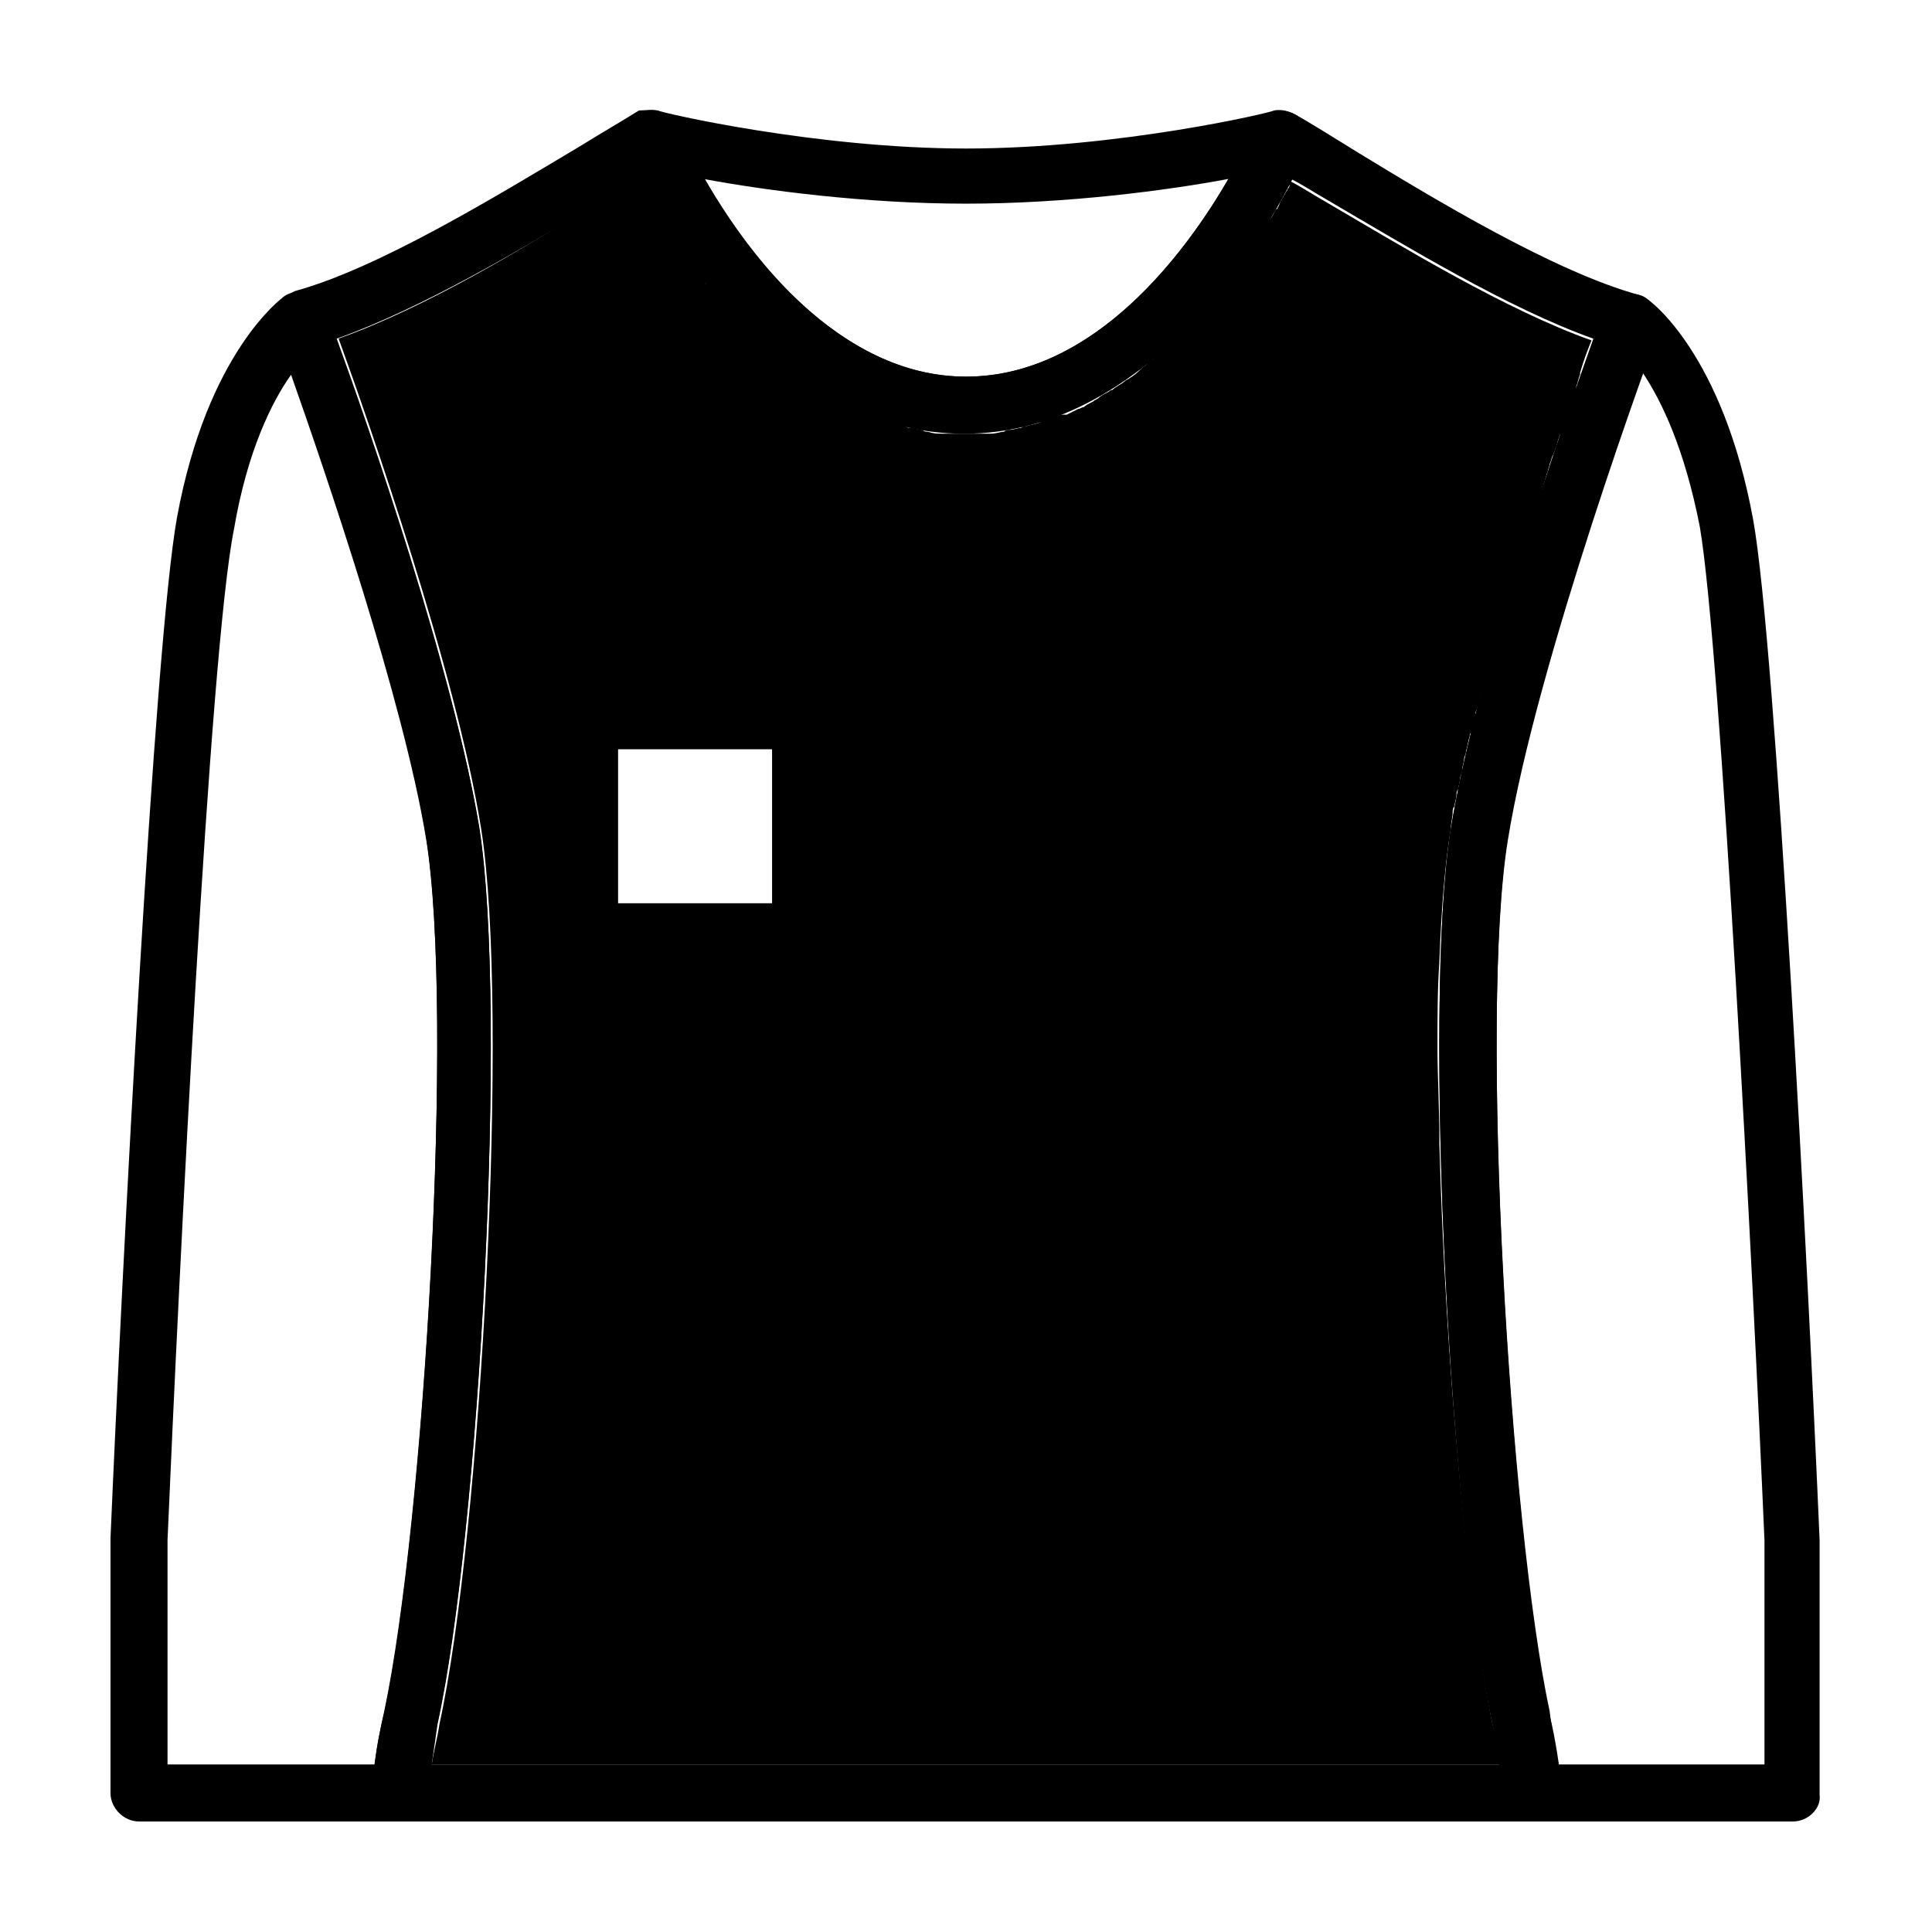
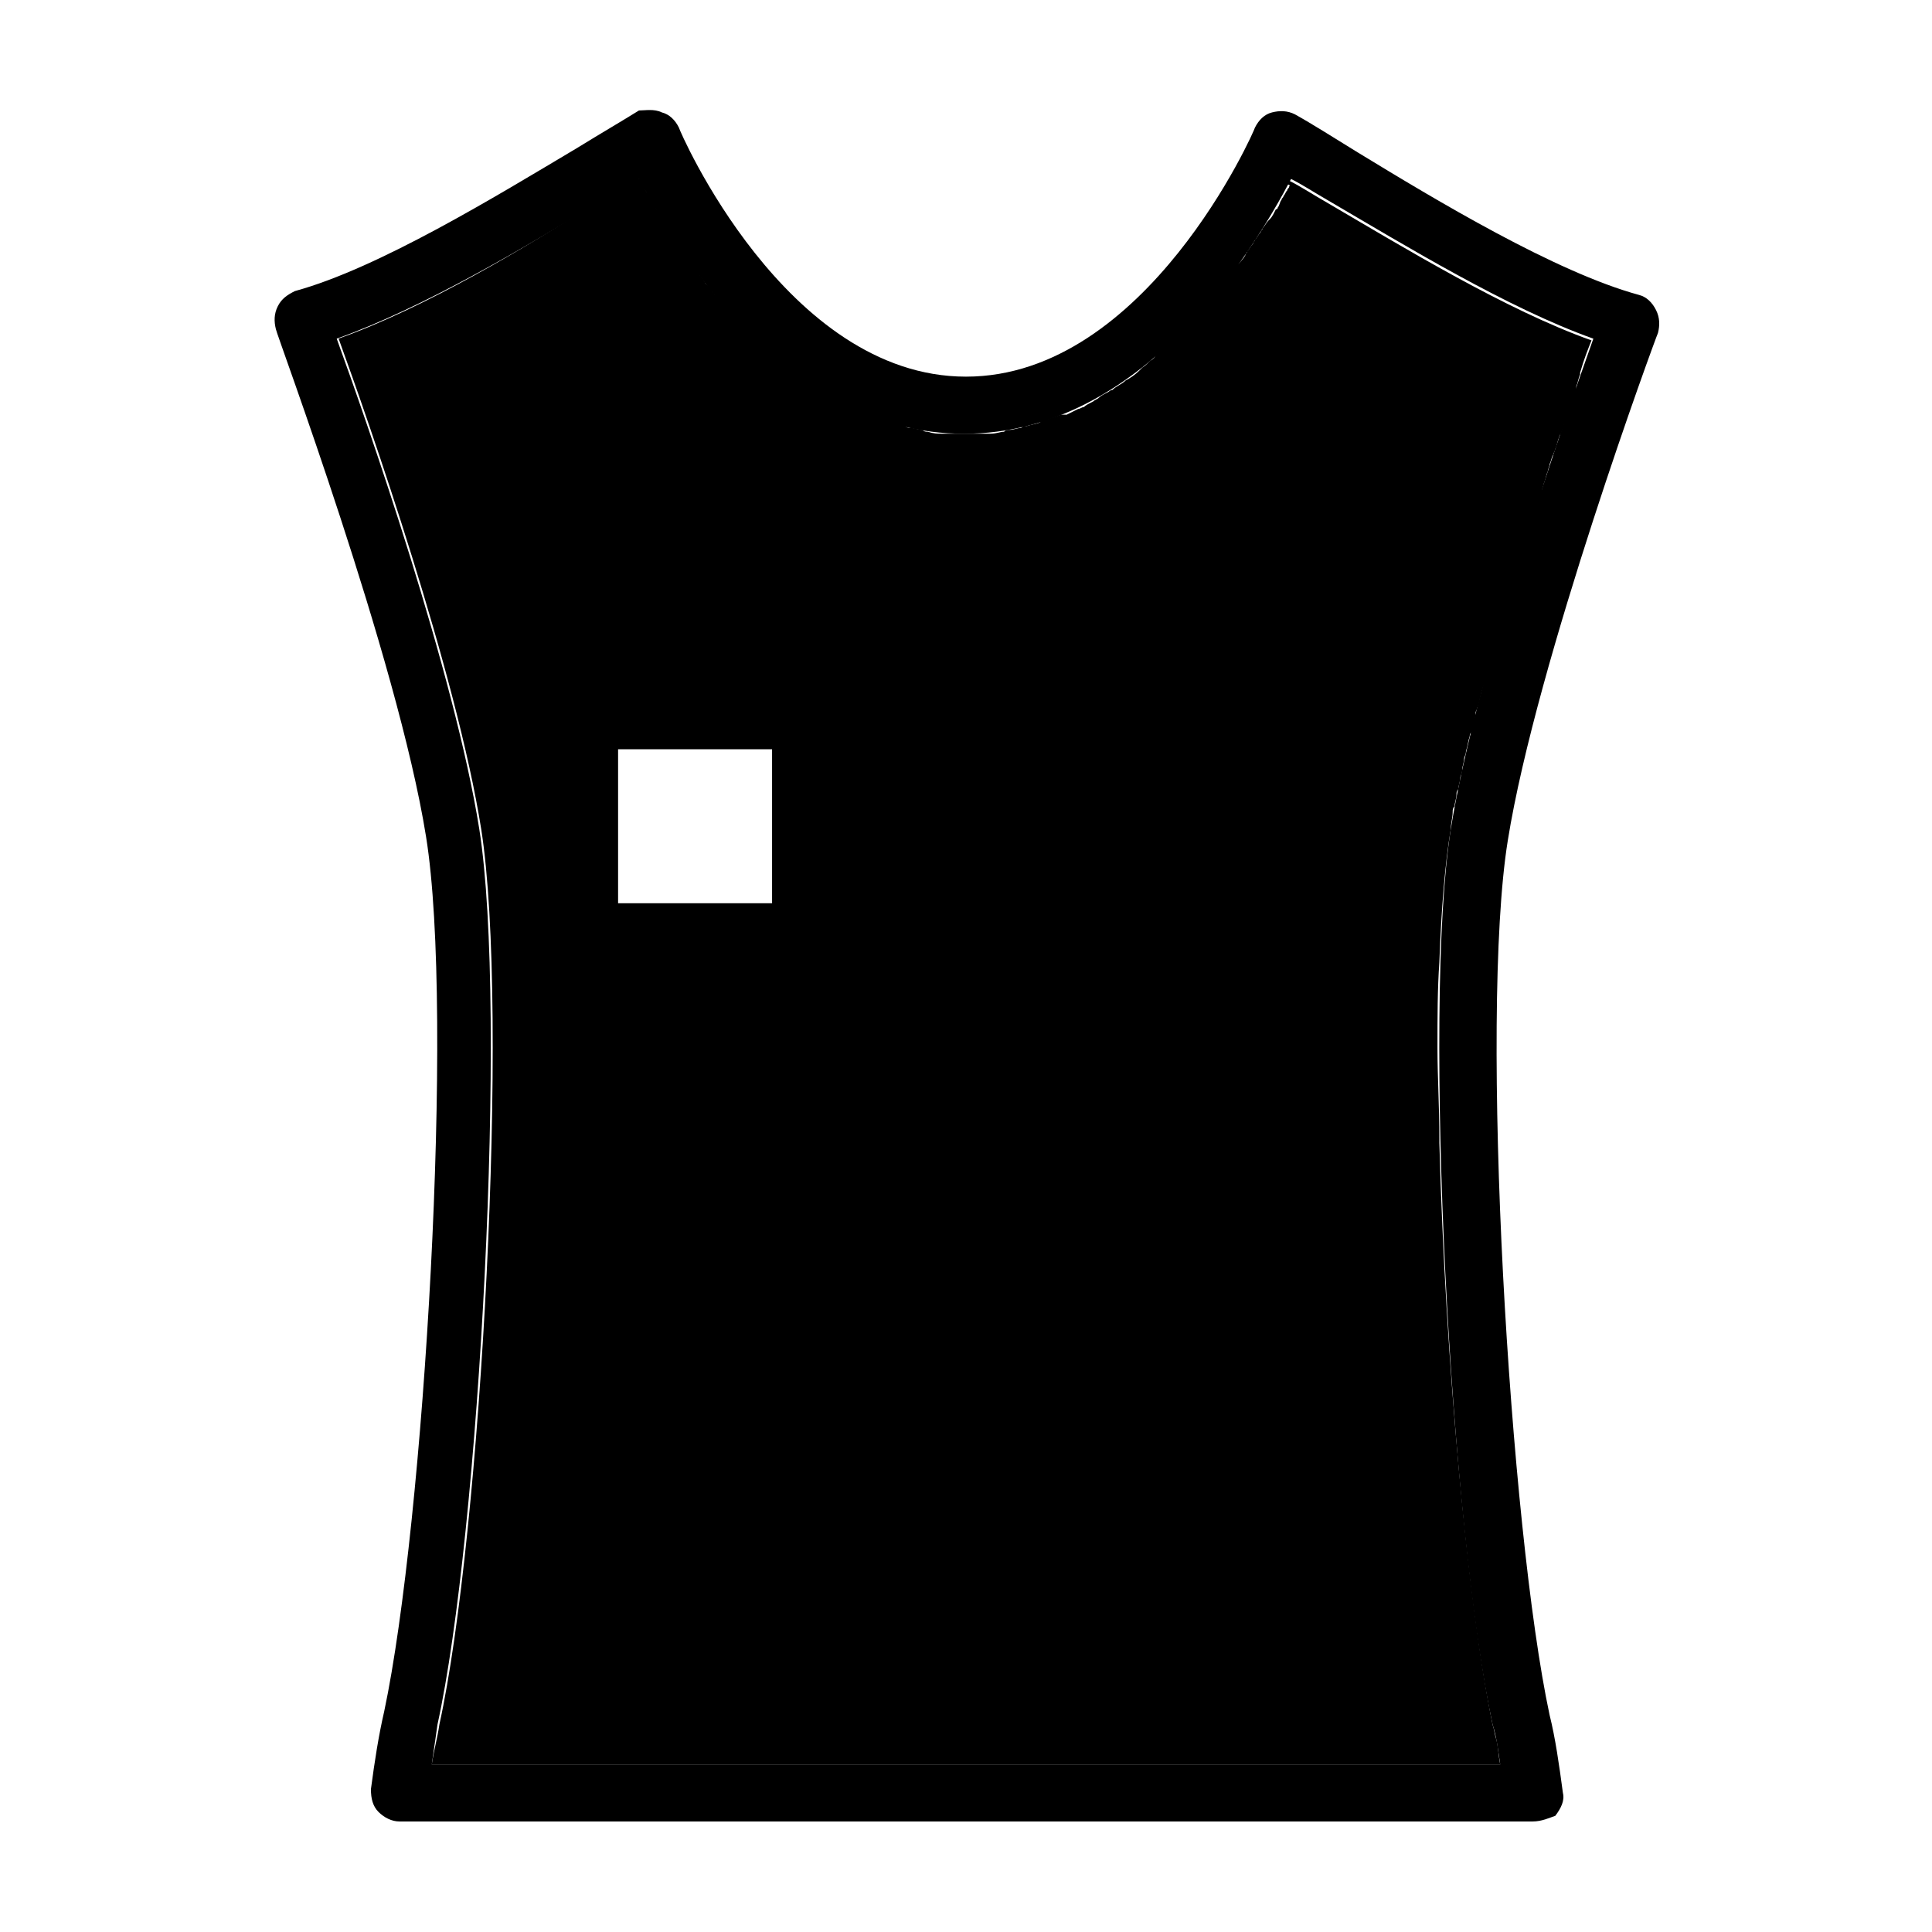
<svg xmlns="http://www.w3.org/2000/svg" fill="#000000" width="800px" height="800px" version="1.1" viewBox="144 144 512 512">
  <g>
    <path d="m233.74 233.74c8.062 22.168 31.234 88.672 37.785 129.98 7.559 47.863 0 186.91-11.082 237.29-0.504 3.527-1.512 7.055-2.016 10.578h283.14c-0.504-2.519-0.504-4.535-1.008-6.551-0.504-1.512-0.504-2.519-1.008-4.031-6.551-31.738-12.594-97.234-14.105-154.16v-1.008c0-8.566-0.504-16.625-0.504-24.184 0-8.062 0-15.617 0.504-22.672 0.504-14.105 1.512-26.199 3.023-35.266 0-1.512 0.504-3.023 0.504-4.535 0-0.504 0-1.008 0.504-1.512 0-1.008 0.504-2.016 0.504-3.023 0-0.504 0-1.008 0.504-1.512 0-1.008 0.504-2.016 0.504-3.023 0-0.504 0.504-1.008 0.504-2.016 0-1.008 0.504-2.016 0.504-3.023 0-0.504 0.504-1.008 0.504-2.016 0.504-1.512 0.504-2.519 1.008-4.031 0-0.504 0-0.504 0.504-1.008 0.504-1.512 1.008-3.527 1.008-5.039 0-0.504 0.504-1.008 0.504-1.512 0.504-1.008 0.504-2.016 1.008-3.527 0-0.504 0.504-1.512 0.504-2.016 0.504-1.008 0.504-2.016 1.008-3.023 0-0.504 0.504-1.512 0.504-2.016 0.504-1.008 0.504-2.016 1.008-3.023 0-0.504 0.504-1.512 0.504-2.016 0.504-1.008 0.504-2.519 1.008-3.527 0-0.504 0.504-1.008 0.504-1.512 0.504-1.512 1.008-3.527 1.512-5.039 0-0.504 0.504-1.008 0.504-1.512 0.504-1.008 0.504-2.519 1.008-3.527 0-0.504 0.504-1.512 0.504-2.016 0.504-1.008 0.504-2.016 1.008-3.023 0-0.504 0.504-1.512 0.504-2.016 0.504-1.008 0.504-2.016 1.008-3.023 0-0.504 0.504-1.512 0.504-2.016 0.504-1.008 0.504-2.016 1.008-3.023 0-0.504 0.504-1.512 0.504-2.016 0.504-1.512 1.008-3.023 1.512-4.535 0-0.504 0.504-1.008 0.504-1.512 0.504-1.008 1.008-2.519 1.008-3.527 0-0.504 0.504-1.512 0.504-2.016 0.504-1.008 0.504-2.016 1.008-3.023 0-0.504 0.504-1.512 0.504-2.016 0.504-1.008 0.504-2.016 1.008-2.519 0-0.504 0.504-1.008 0.504-1.512 0.504-1.008 0.504-2.016 1.008-3.023 0-0.504 0.504-1.008 0.504-1.008 1.008-3.023 2.016-5.543 3.023-8.062v-0.504c0.504-1.008 1.008-2.016 1.008-3.527v-0.504c0.504-1.008 0.504-2.016 1.008-3.023v-0.504c1.008-3.527 2.016-6.047 3.023-8.566-22.672-8.062-49.879-24.688-70.535-36.777-3.527-2.016-6.551-4.031-9.574-5.543 0 0.504-0.504 0.504-0.504 1.008 1 0.027 0.496 0.531 0.496 0.531 0 0.504-0.504 0.504-0.504 1.008-0.504 0.504-0.504 1.008-1.008 1.512 0 0.504-0.504 0.504-0.504 1.008-0.504 0.504-0.504 1.512-1.008 2.016 0 0 0 0.504-0.504 0.504-0.504 1.008-1.008 2.016-1.512 2.519l-0.504 0.504c-0.504 0.504-1.008 1.512-1.512 2.016 0 0.504-0.504 0.504-0.504 1.008-0.504 0.504-1.008 1.512-1.512 2.016 0 0.504-0.504 0.504-0.504 1.008-0.504 0.504-1.008 1.512-1.512 2.016 0 0.504-0.504 0.504-0.504 1.008-0.504 1.008-1.512 2.016-2.519 3.023-1.008 1.008-1.512 2.016-2.519 3.023 0 0.504-0.504 0.504-0.504 1.008-0.504 0.504-1.008 1.512-2.016 2.016-0.504 0.504-0.504 0.504-1.008 1.008-0.504 0.504-1.008 1.512-2.016 2.016-0.504 0.504-0.504 0.504-1.008 1.008-1.008 1.008-1.512 1.512-2.519 2.519l-0.504 0.504c-1.008 1.008-2.016 2.016-3.023 3.023l-0.504 0.504c-1.008 1.008-1.512 1.512-2.519 2.519l-1.008 1.008c-0.504 0.504-1.512 1.512-2.016 2.016 0.008 2.008-0.496 2.008-1 2.512-1.008 0.504-1.512 1.512-2.519 2.016-0.504 0.504-0.504 0.504-1.008 1.008-1.008 1.008-2.519 2.016-3.527 2.519-1.008 1.008-2.519 1.512-3.527 2.519-0.504 0-1.008 0.504-1.008 0.504-1.008 0.504-2.016 1.008-2.519 1.512-0.504 0.504-1.008 0.504-1.512 1.008-1.008 0.504-2.016 1.008-2.519 1.512-0.504 0-1.008 0.504-1.512 0.504-1.008 0.504-2.016 1.008-3.023 1.512-1.004-0.004-1.508-0.004-1.508-0.004-1.512 0.504-3.023 1.008-4.535 1.512-0.504 0-0.504 0-1.008 0.504-1.008 0.504-2.016 0.504-3.527 1.008-0.504 0-1.008 0-1.512 0.504-1.008 0-2.016 0.504-3.023 0.504-0.504 0-1.008 0-1.512 0.504-1.008 0-2.016 0.504-3.527 0.504h-1.512-5.039-5.039-1.512c-1.008 0-2.016 0-3.527-0.504-0.504 0-1.008 0-1.512-0.504-1.008 0-2.016-0.504-3.023-0.504-0.504 0-1.008 0-1.512-0.504-1.008-0.504-2.519-0.504-3.527-1.008-0.504 0-0.504 0-1.008-0.504-1.512-0.504-3.023-1.008-4.535-1.512-0.504 0-0.504-0.504-1.008-0.504-1.008-0.504-2.016-1.008-3.023-1.512-0.504 0-1.008-0.504-1.512-0.504-1.008-0.504-2.016-1.008-2.519-1.512-0.504-0.504-1.008-0.504-1.512-1.008-1.008-0.504-2.016-1.008-2.519-1.512-0.504 0-1.008-0.504-1.008-0.504-1.008-0.504-2.519-1.512-3.527-2.519-1.008-1.008-2.519-1.512-3.527-2.519-0.504-0.504-0.504-0.504-1.008-1.008-1.008-0.504-1.512-1.512-2.519-2.016-0.992 0.004-1.496 0.004-1.496-0.5-0.504-0.504-1.512-1.512-2.016-2.016-0.504-0.504-1.008-0.504-1.008-1.008-1.008-0.504-1.512-1.512-2.519-2.016-0.504-0.504-0.504-0.504-1.008-1.008-1.008-1.008-2.016-2.016-3.023-3.023l-0.504-0.504c-0.504-1.008-1.512-1.512-2.016-2.519-0.504-0.504-0.504-0.504-1.008-1.008-0.504-0.504-1.008-1.512-2.016-2.016-0.504-0.504-0.504-1.008-1.008-1.008-0.504-0.504-1.008-1.512-1.512-2.016l-1.008-1.008c-0.504-1.008-1.512-2.016-2.016-3.023v-0.504c-1.008-1.008-1.512-2.016-2.016-3.023 0-0.504-0.504-0.504-0.504-1.008-0.504-0.504-1.008-1.512-1.512-2.016 0-0.504-0.504-0.504-0.504-1.008-0.504-0.504-1.008-1.512-1.512-2.016 0-0.504-0.504-0.504-0.504-1.008-0.504-0.504-1.008-1.512-1.512-2.016l-0.504-0.504c-0.504-1.008-1.008-2.016-1.512-2.519 0 0 0-0.504-0.504-0.504-0.504-0.504-1.008-1.512-1.008-2.016s-0.504-0.504-0.504-1.008c-0.504-0.504-0.504-1.008-1.008-1.512l-0.504-0.504c-1-2.008-1-2.512-1.504-3.016 0 0 0-0.504-0.504-0.504v-0.504c-3.023 1.512-6.047 3.527-9.574 5.543-20.152 13.098-47.355 29.219-70.027 37.281zm74.059 108.82h40.809v40.809h-40.809z" />
-     <path d="m400 258.43c-57.938 0-89.176-72.043-90.184-75.066-1.008-2.523-0.504-5.039 1.008-7.559 2.016-2.016 4.535-3.023 7.559-2.519 0.504 0.504 41.816 10.074 81.617 10.074 40.305 0 81.113-9.57 81.617-10.074 2.519-0.504 5.543 0.504 7.559 2.519 2.016 2.016 2.519 5.039 1.008 7.559-1.012 3.523-32.246 75.066-90.184 75.066zm-69.527-67.008c11.082 19.145 35.77 52.395 69.527 52.395 34.258 0 58.441-33.25 69.527-52.395-16.125 3.023-42.828 6.551-69.527 6.551-26.703 0-53.406-3.527-69.527-6.551z" />
    <path d="m550.13 626.71h-300.27c-2.016 0-4.031-1.008-5.543-2.519-1.512-1.512-2.016-3.527-2.016-6.047 1.008-7.559 2.016-14.105 3.527-20.656 10.578-49.879 18.641-184.9 11.082-231.75-7.559-47.359-39.801-133.51-39.801-134.52-0.504-2.016-0.504-4.031 0.504-6.047 1.008-2.016 2.519-3.023 4.535-4.031 22.168-6.047 53.402-25.191 74.562-37.785 6.551-4.031 12.594-7.559 16.625-10.078 1.516 0.008 4.035-0.496 6.051 0.512 2.016 0.504 3.527 2.016 4.535 4.031-0.004 0.504 28.211 65.996 76.074 65.996 47.859 0 76.578-65.492 76.578-65.996 1.008-2.016 2.519-3.527 4.535-4.031 2.016-0.504 4.031-0.504 6.047 0.504 4.535 2.519 10.078 6.047 16.625 10.078 20.656 12.594 52.395 31.738 74.562 37.785 2.016 0.504 3.527 2.016 4.535 4.031 1.008 2.016 1.008 4.031 0.504 6.047-0.504 1.008-32.242 87.16-39.801 134.52-7.559 46.855 0.504 182.38 11.082 231.75 1.512 6.047 2.519 13.098 3.527 20.656 0.504 2.016-0.504 4.031-2.016 6.047-1.512 0.5-3.527 1.504-6.047 1.504zm-291.7-15.113h283.14c-0.504-3.527-1.008-7.559-2.016-10.578-11.082-50.883-18.641-189.43-11.082-237.29 6.551-40.809 29.727-107.31 37.785-129.98-22.672-8.062-49.879-24.688-70.535-36.777-3.527-2.016-6.551-4.031-9.574-5.543-10.078 19.145-39.297 67.512-86.656 67.512-47.355 0-76.074-48.367-86.148-67.512-3.023 1.512-6.047 3.527-9.574 5.543-20.656 12.594-47.863 28.719-70.535 36.777 8.062 22.168 31.234 88.672 37.785 129.98 7.559 47.863 0 186.91-11.082 237.29-0.5 3.527-1.004 7.051-1.508 10.578z" />
-     <path d="m619.16 626.71h-69.023c-3.527 0-7.055-3.023-7.559-6.551-1.008-7.559-2.016-13.602-3.023-19.145-11.082-50.883-18.641-189.43-11.082-237.29 8.062-48.871 39.297-133.51 40.809-137.04 1.008-2.016 2.519-4.031 4.535-4.535s4.535-0.504 6.551 1.008c1.008 0.504 20.152 14.609 28.215 58.441 6.047 33.25 14.609 200.01 17.633 270.55v0.504 67.008c0.5 3.527-3.023 7.051-7.055 7.051zm-62.473-15.113h54.914v-59.449c-3.023-70.031-11.586-236.29-17.129-268.53-4.031-20.656-10.078-33.25-15.113-40.809-9.07 25.191-29.727 86.152-35.77 122.93-7.559 46.855 0.504 182.38 11.082 231.75 0.504 4.535 1.512 9.066 2.016 14.105z" />
-     <path d="m249.86 626.71h-69.023c-4.027 0-7.555-3.523-7.555-7.555v-67.008-0.504c3.023-70.535 11.586-237.29 17.633-270.55 8.062-43.832 27.711-57.938 28.215-58.441 2.016-1.512 4.535-1.512 6.551-1.008 2.016 0.504 4.031 2.519 4.535 4.535 1.512 3.527 32.746 88.672 40.809 137.04 7.559 48.367 0 186.91-11.082 237.29-1.008 5.543-2.016 11.586-3.023 19.145-0.508 4.035-3.531 7.055-7.059 7.055zm-61.465-15.113h54.914c0.504-5.039 1.512-9.574 2.519-13.602 10.578-49.375 18.641-184.9 11.082-231.75-6.047-36.777-26.703-97.234-35.77-122.93-5.039 7.055-11.586 20.152-15.113 40.809-6.551 32.246-14.609 198-17.633 268.03z" />
  </g>
</svg>